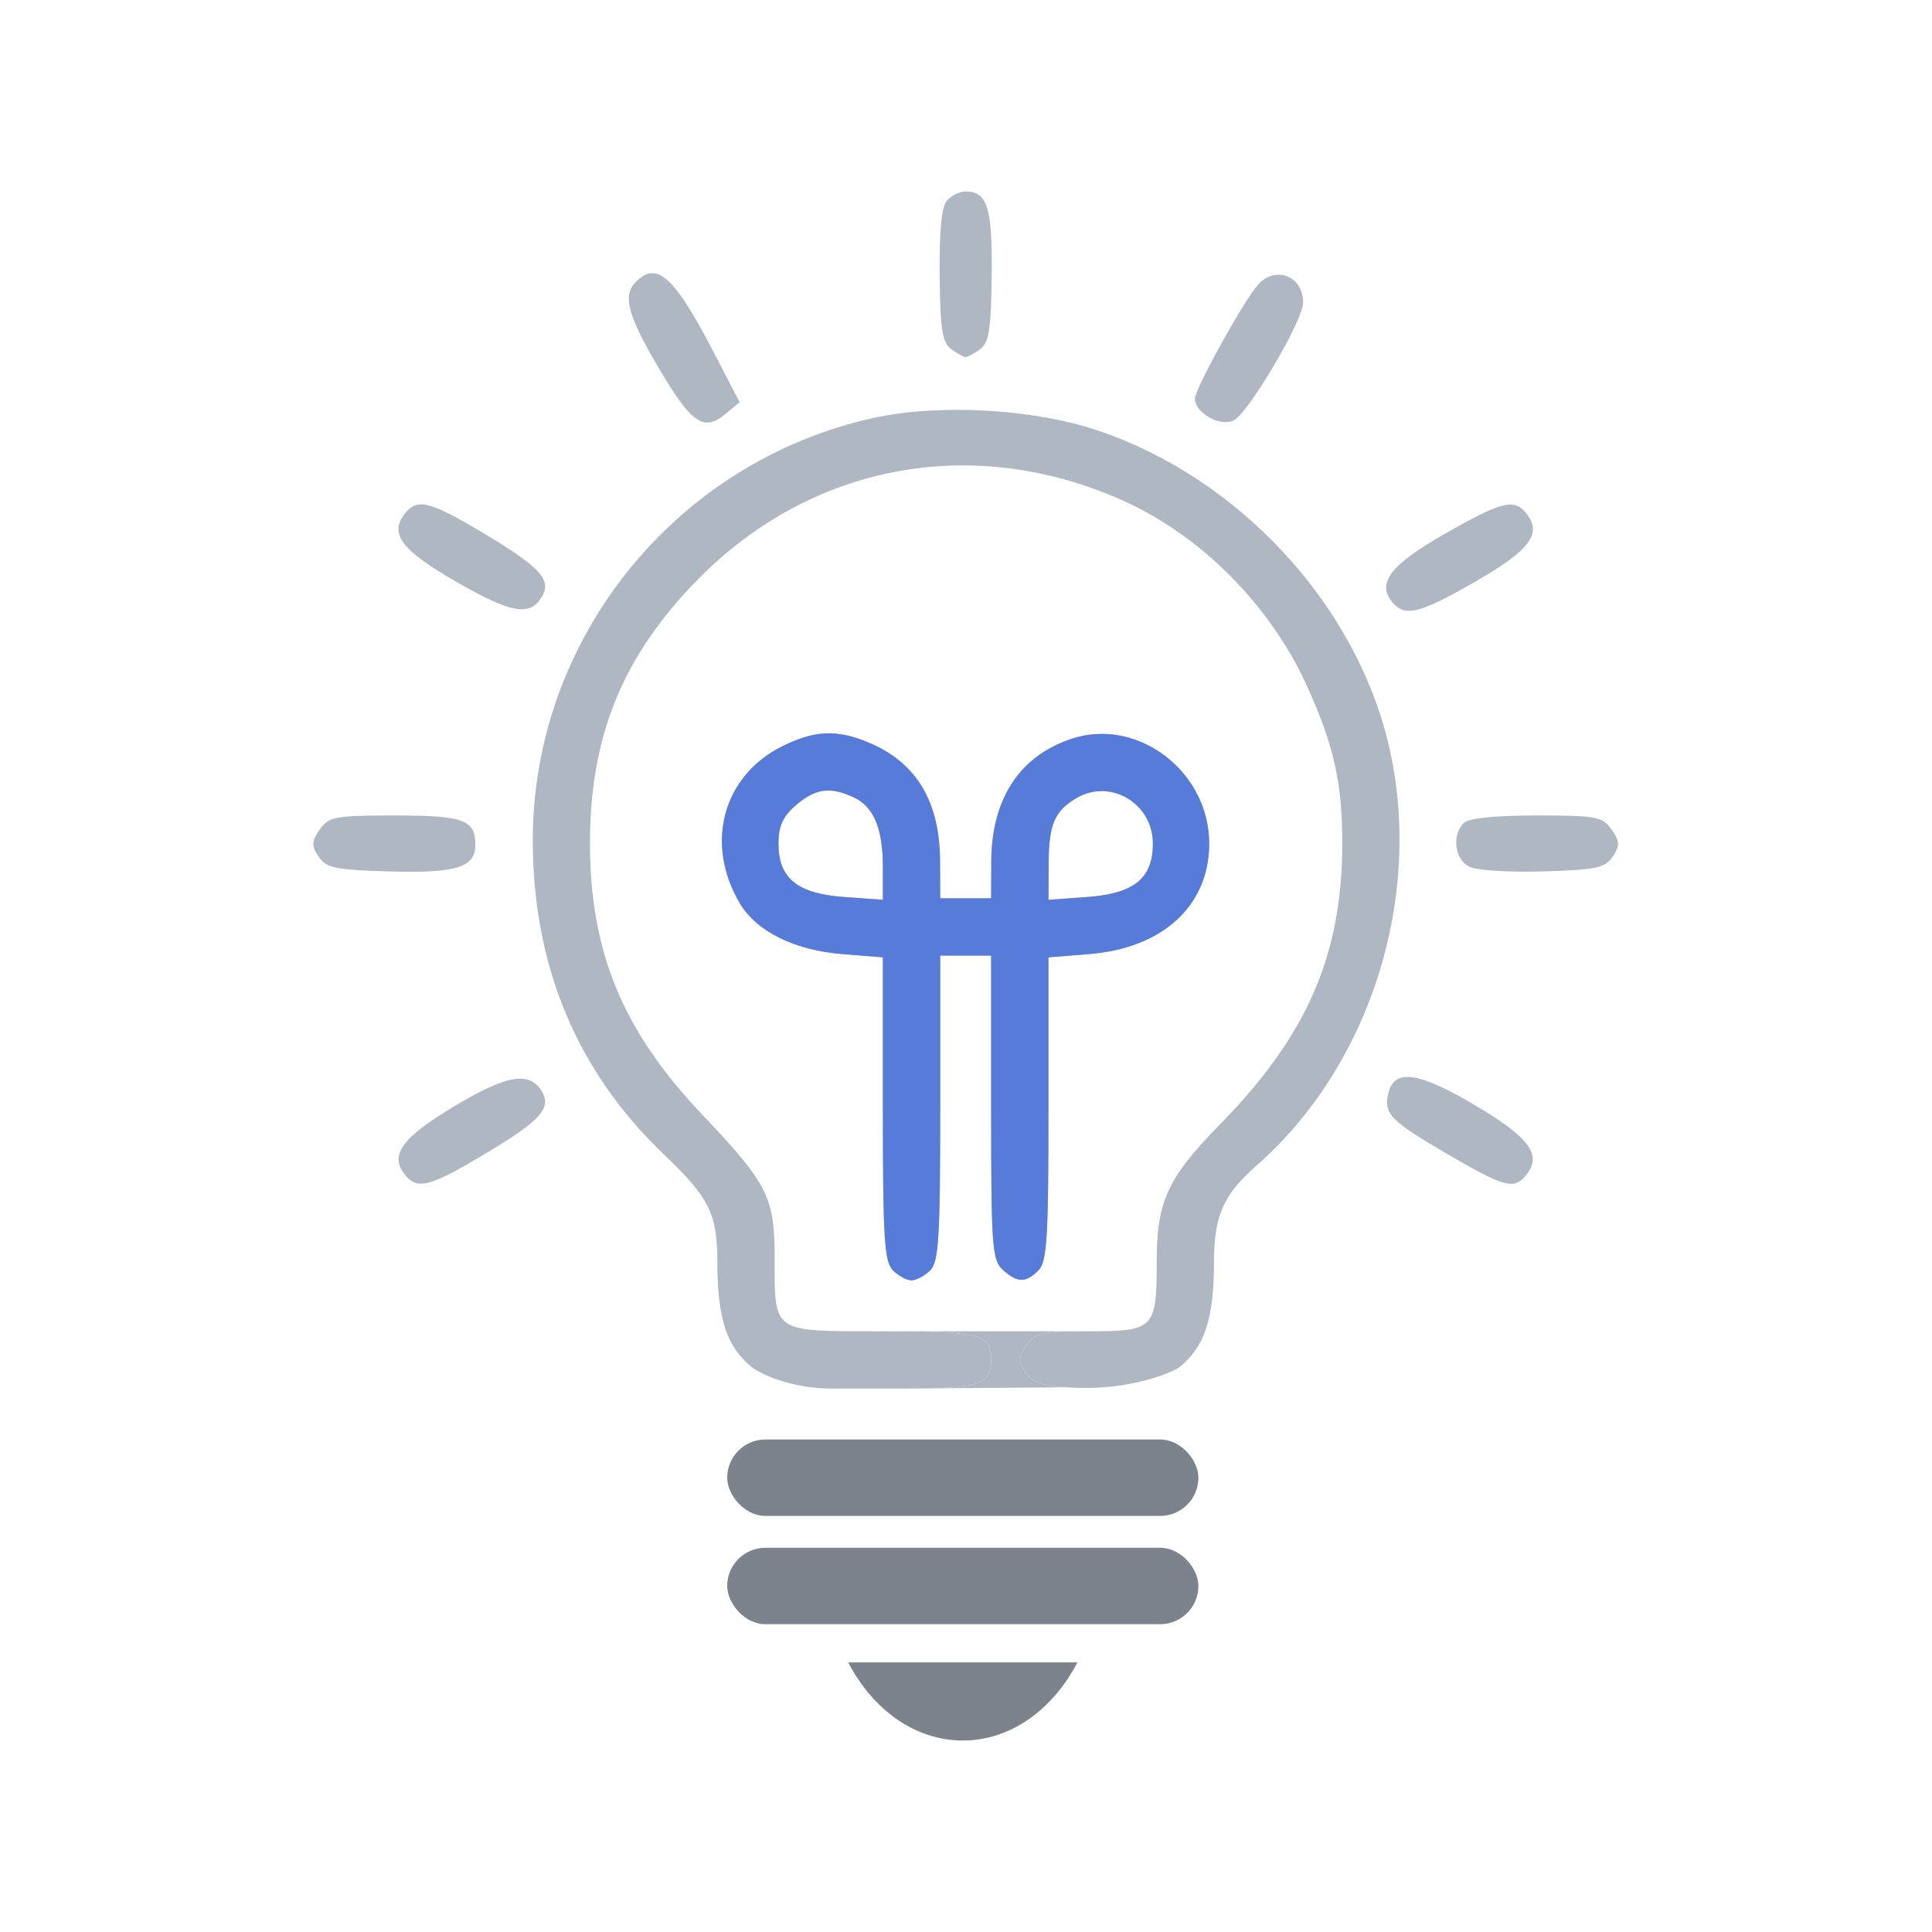
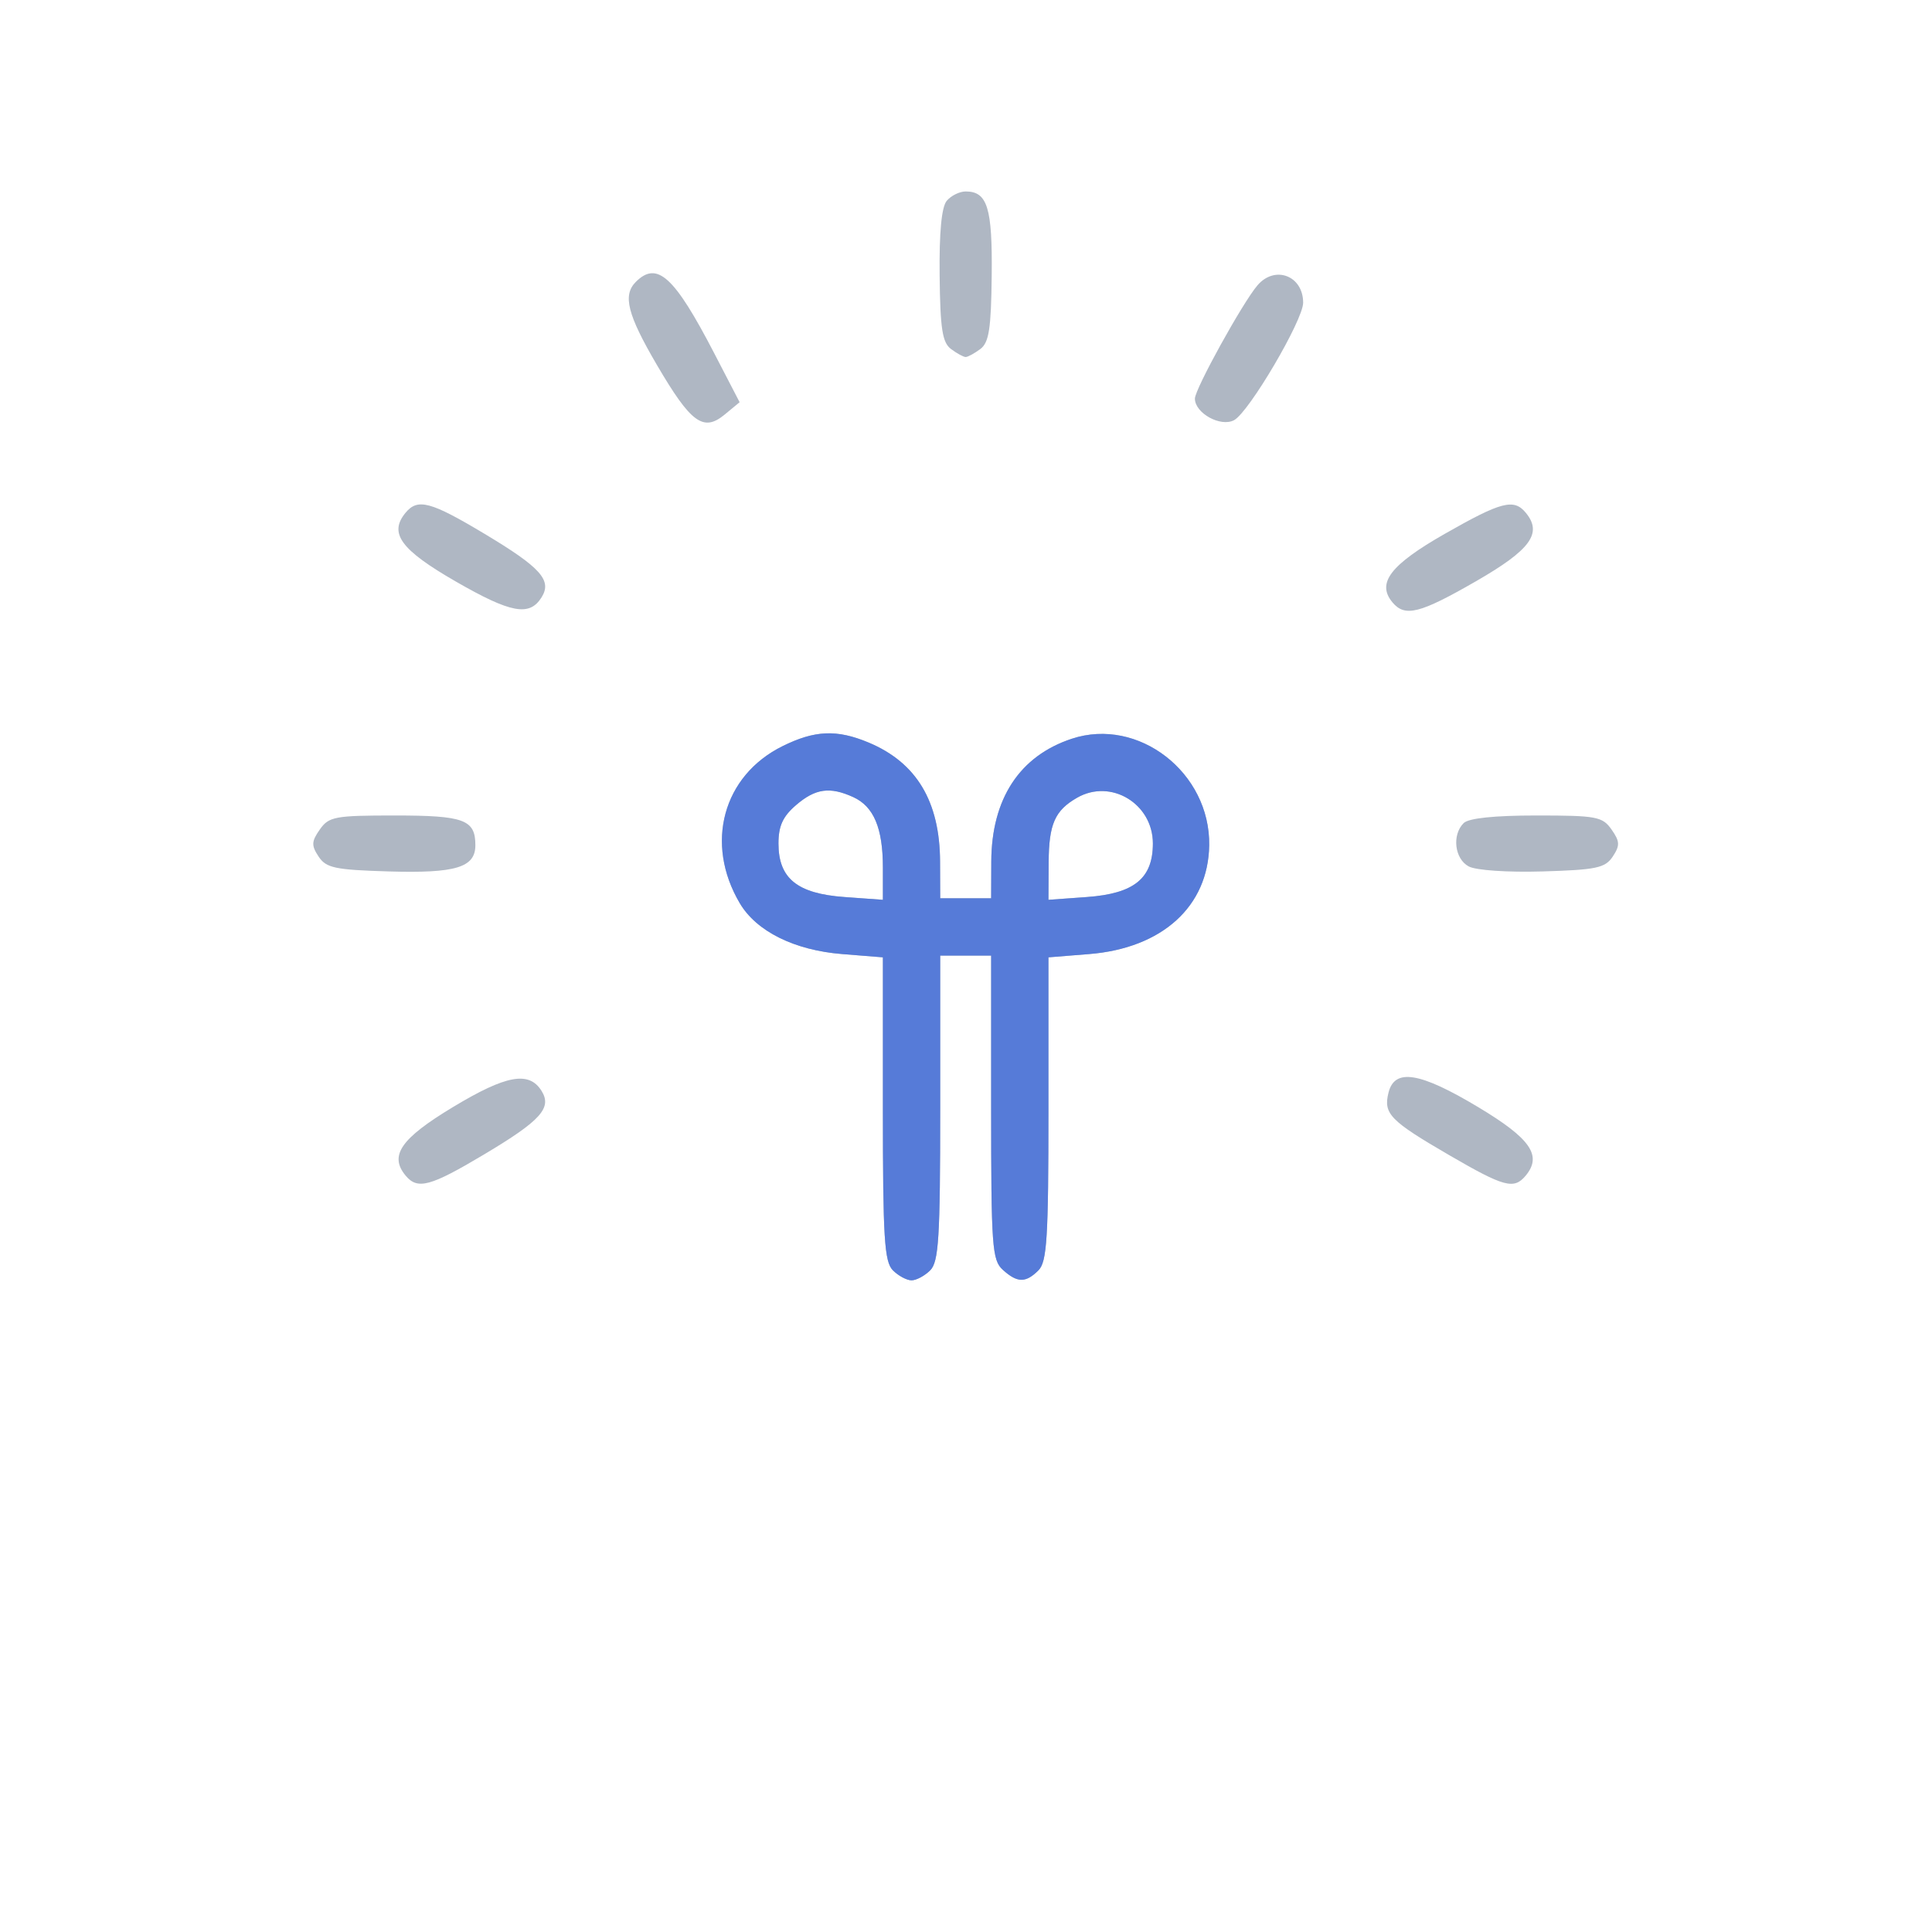
<svg xmlns="http://www.w3.org/2000/svg" width="222" height="222" viewBox="0 0 222 222" fill="none">
  <path fill-rule="evenodd" clip-rule="evenodd" d="M108.783 23.079C108.191 23.793 107.915 26.708 107.97 31.677C108.038 37.798 108.282 39.364 109.282 40.109C109.958 40.612 110.713 41.024 110.962 41.024C111.211 41.024 111.967 40.612 112.642 40.109C113.642 39.364 113.886 37.798 113.954 31.677C114.041 23.875 113.462 22 110.962 22C110.256 22 109.275 22.486 108.783 23.079ZM73.061 32.39C71.53 33.921 72.093 36.144 75.48 41.93C79.392 48.613 80.823 49.66 83.273 47.634L84.987 46.217L82.061 40.575C77.482 31.747 75.504 29.948 73.061 32.39ZM144.486 32.792C142.765 34.812 137.303 44.704 137.303 45.802C137.303 47.476 140.261 49.107 141.802 48.282C143.521 47.362 149.741 36.786 149.741 34.783C149.741 31.672 146.491 30.441 144.486 32.792ZM46.608 58.91C44.648 61.27 46.031 63.167 52.367 66.816C58.71 70.467 60.838 70.861 62.227 68.645C63.459 66.679 62.144 65.214 55.663 61.331C49.484 57.629 48 57.232 46.608 58.91ZM166.002 61.348C159.762 64.909 158.163 66.998 159.993 69.203C161.435 70.941 163.131 70.514 169.617 66.78C175.892 63.168 177.271 61.264 175.316 58.91C173.948 57.26 172.505 57.639 166.002 61.348ZM89.919 85.737C83.068 89.128 80.948 96.913 85.005 103.781C86.918 107.019 91.278 109.186 96.772 109.627L101.45 110.002V127.41C101.45 142.26 101.619 144.987 102.6 145.968C103.233 146.6 104.197 147.117 104.743 147.117C105.289 147.117 106.253 146.6 106.886 145.968C107.867 144.987 108.035 142.25 108.035 127.31V109.802H110.962H113.889V127.249C113.889 143.222 114.002 144.798 115.227 145.907C116.898 147.418 117.859 147.433 119.325 145.968C120.305 144.987 120.474 142.26 120.474 127.41V110.002L125.152 109.627C133.54 108.953 138.84 104.151 138.946 97.128C139.073 88.772 130.806 82.36 123.16 84.884C117.156 86.865 113.933 91.784 113.905 99.009L113.889 103.217H110.962H108.035L108.019 99.009C107.993 92.085 105.314 87.622 99.801 85.318C96.157 83.796 93.624 83.903 89.919 85.737ZM91.467 92.512C89.951 93.817 89.451 94.91 89.451 96.919C89.451 100.934 91.601 102.68 97.032 103.073L101.45 103.392V99.68C101.45 95.155 100.402 92.665 98.043 91.59C95.355 90.365 93.692 90.599 91.467 92.512ZM123.767 91.662C121.209 93.129 120.521 94.692 120.497 99.097L120.474 103.392L124.893 103.073C130.323 102.68 132.474 100.934 132.474 96.919C132.474 92.346 127.65 89.435 123.767 91.662ZM36.748 95.317C35.786 96.691 35.765 97.151 36.61 98.427C37.477 99.735 38.492 99.95 44.648 100.133C52.369 100.363 54.623 99.682 54.623 97.118C54.623 94.184 53.323 93.705 45.372 93.705C38.476 93.705 37.787 93.834 36.748 95.317ZM168.18 94.583C166.819 95.944 167.143 98.69 168.766 99.559C169.606 100.008 173.239 100.253 177.277 100.133C183.432 99.95 184.447 99.735 185.314 98.427C186.159 97.151 186.139 96.691 185.177 95.317C184.138 93.834 183.448 93.705 176.552 93.705C171.699 93.705 168.748 94.014 168.18 94.583ZM52.062 127.202C46.049 130.827 44.697 132.782 46.608 135.085C47.98 136.738 49.443 136.343 55.647 132.64C62.137 128.768 63.454 127.309 62.228 125.35C60.785 123.045 58.164 123.523 52.062 127.202ZM159.551 125.542C158.939 127.983 159.707 128.773 166.568 132.76C172.853 136.411 173.969 136.708 175.316 135.085C177.23 132.779 175.876 130.827 169.863 127.22C163.153 123.194 160.259 122.724 159.551 125.542Z" fill="#AFB7C3" />
-   <path d="M113.889 156.263C113.889 158.781 112.845 159.419 106.63 159.535L122.571 159.411C119.753 159.246 118.567 158.816 117.825 157.693C116.982 156.419 117.003 155.955 117.964 154.584C118.976 153.138 119.734 152.971 125.246 152.971H101.33C112.666 152.971 113.889 153.291 113.889 156.263Z" fill="#AFB7C3" />
-   <path d="M100.353 48.027C77.58 53.063 61.183 73.423 61.219 96.617C61.241 111.013 66.294 123.108 76.263 132.626C81.528 137.652 82.426 139.464 82.431 145.069C82.436 151.595 83.51 154.8 86.484 157.173C87.611 157.967 91.011 159.556 95.597 159.556H103.865L106.63 159.535C112.845 159.419 113.889 158.781 113.889 156.263C113.889 153.291 112.666 152.971 101.33 152.971C88.62 152.971 89.012 153.239 89.012 144.568C89.012 137.553 88.249 136.043 80.676 128.06C71.536 118.425 67.793 109.362 67.793 96.863C67.793 84.553 71.579 75.321 80.227 66.546C93.256 53.323 111.709 49.858 128.812 57.421C137.88 61.432 145.863 69.405 150.123 78.705C153.256 85.548 154.254 89.984 154.237 96.997C154.205 109.778 150.182 118.998 140.19 129.191C134.162 135.341 132.913 138.046 132.913 144.947C132.913 152.664 132.619 152.971 125.246 152.971C119.734 152.971 118.976 153.138 117.964 154.584C117.003 155.955 116.982 156.419 117.825 157.693C118.567 158.816 119.753 159.246 122.571 159.411C128.903 159.881 133.789 158.115 135.441 157.173C138.415 154.8 139.488 151.595 139.493 145.069C139.499 139.694 140.552 137.295 144.389 133.927C157.489 122.425 163.623 102.939 159.583 85.656C155.787 69.411 142.34 54.882 126.063 49.441C118.659 46.966 107.842 46.372 100.353 48.027Z" fill="#AFB7C3" />
  <path fill-rule="evenodd" clip-rule="evenodd" d="M89.919 85.739C83.068 89.131 80.948 96.916 85.005 103.784C86.919 107.022 91.279 109.188 96.772 109.629L101.45 110.005V127.412C101.45 142.262 101.619 144.989 102.6 145.971C103.233 146.603 104.197 147.12 104.743 147.12C105.289 147.12 106.253 146.603 106.886 145.971C107.867 144.989 108.036 142.253 108.036 127.313V109.804H110.962H113.889V127.251C113.889 143.225 114.002 144.801 115.227 145.909C116.898 147.421 117.859 147.435 119.325 145.971C120.305 144.989 120.474 142.262 120.474 127.412V110.005L125.153 109.629C133.54 108.955 138.84 104.153 138.946 97.131C139.073 88.774 130.806 82.362 123.16 84.886C117.156 86.868 113.933 91.787 113.905 99.012L113.889 103.219H110.962H108.036L108.02 99.012C107.993 92.087 105.314 87.625 99.801 85.321C96.157 83.798 93.624 83.906 89.919 85.739ZM91.467 92.515C89.951 93.819 89.451 94.912 89.451 96.921C89.451 100.937 91.601 102.683 97.032 103.076L101.45 103.395V99.683C101.45 95.157 100.402 92.668 98.043 91.593C95.355 90.368 93.692 90.601 91.467 92.515ZM123.767 91.664C121.209 93.131 120.521 94.694 120.498 99.1L120.474 103.395L124.893 103.076C130.323 102.683 132.474 100.937 132.474 96.921C132.474 92.349 127.651 89.437 123.767 91.664Z" fill="#567BD8" />
-   <rect x="83.561" y="165.408" width="54.144" height="8.78" rx="4.39" fill="#7C838C" />
-   <rect x="83.561" y="177.85" width="54.144" height="8.78" rx="4.39" fill="#7C838C" />
-   <path fill-rule="evenodd" clip-rule="evenodd" d="M110.632 199.999C116.142 199.999 120.99 196.427 123.802 191.018H97.462C100.274 196.427 105.123 199.999 110.632 199.999Z" fill="#7C838C" />
</svg>